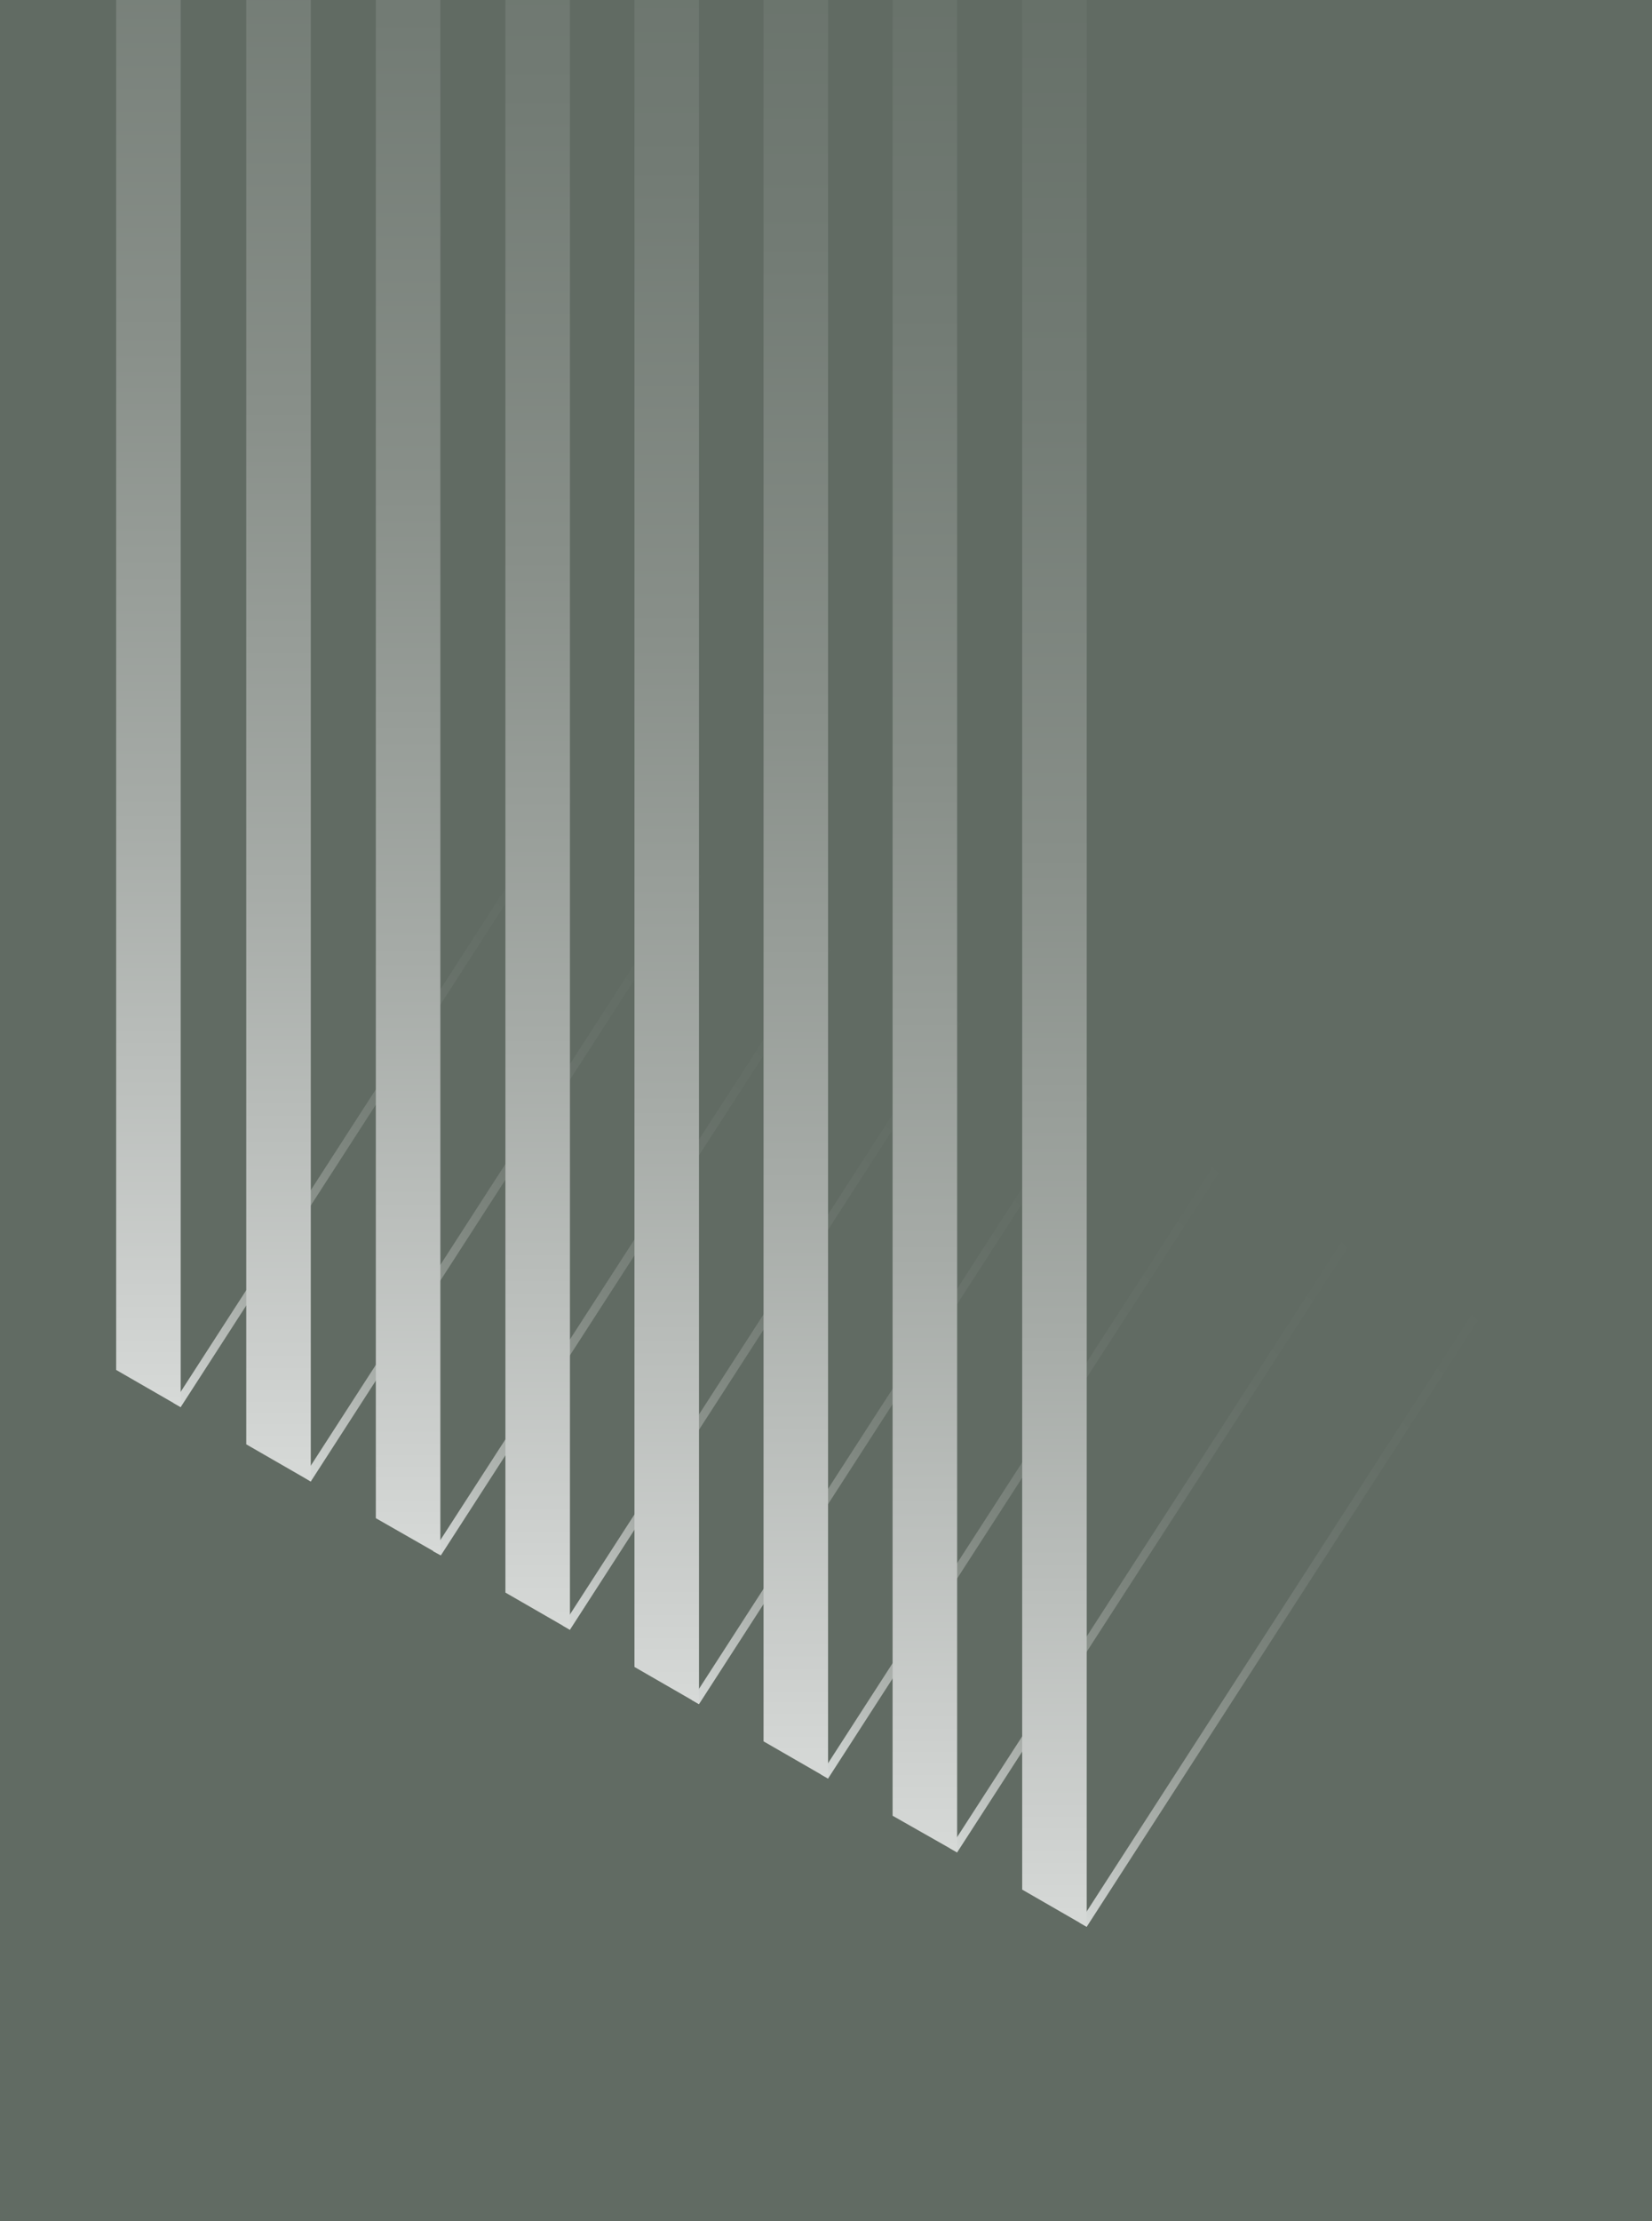
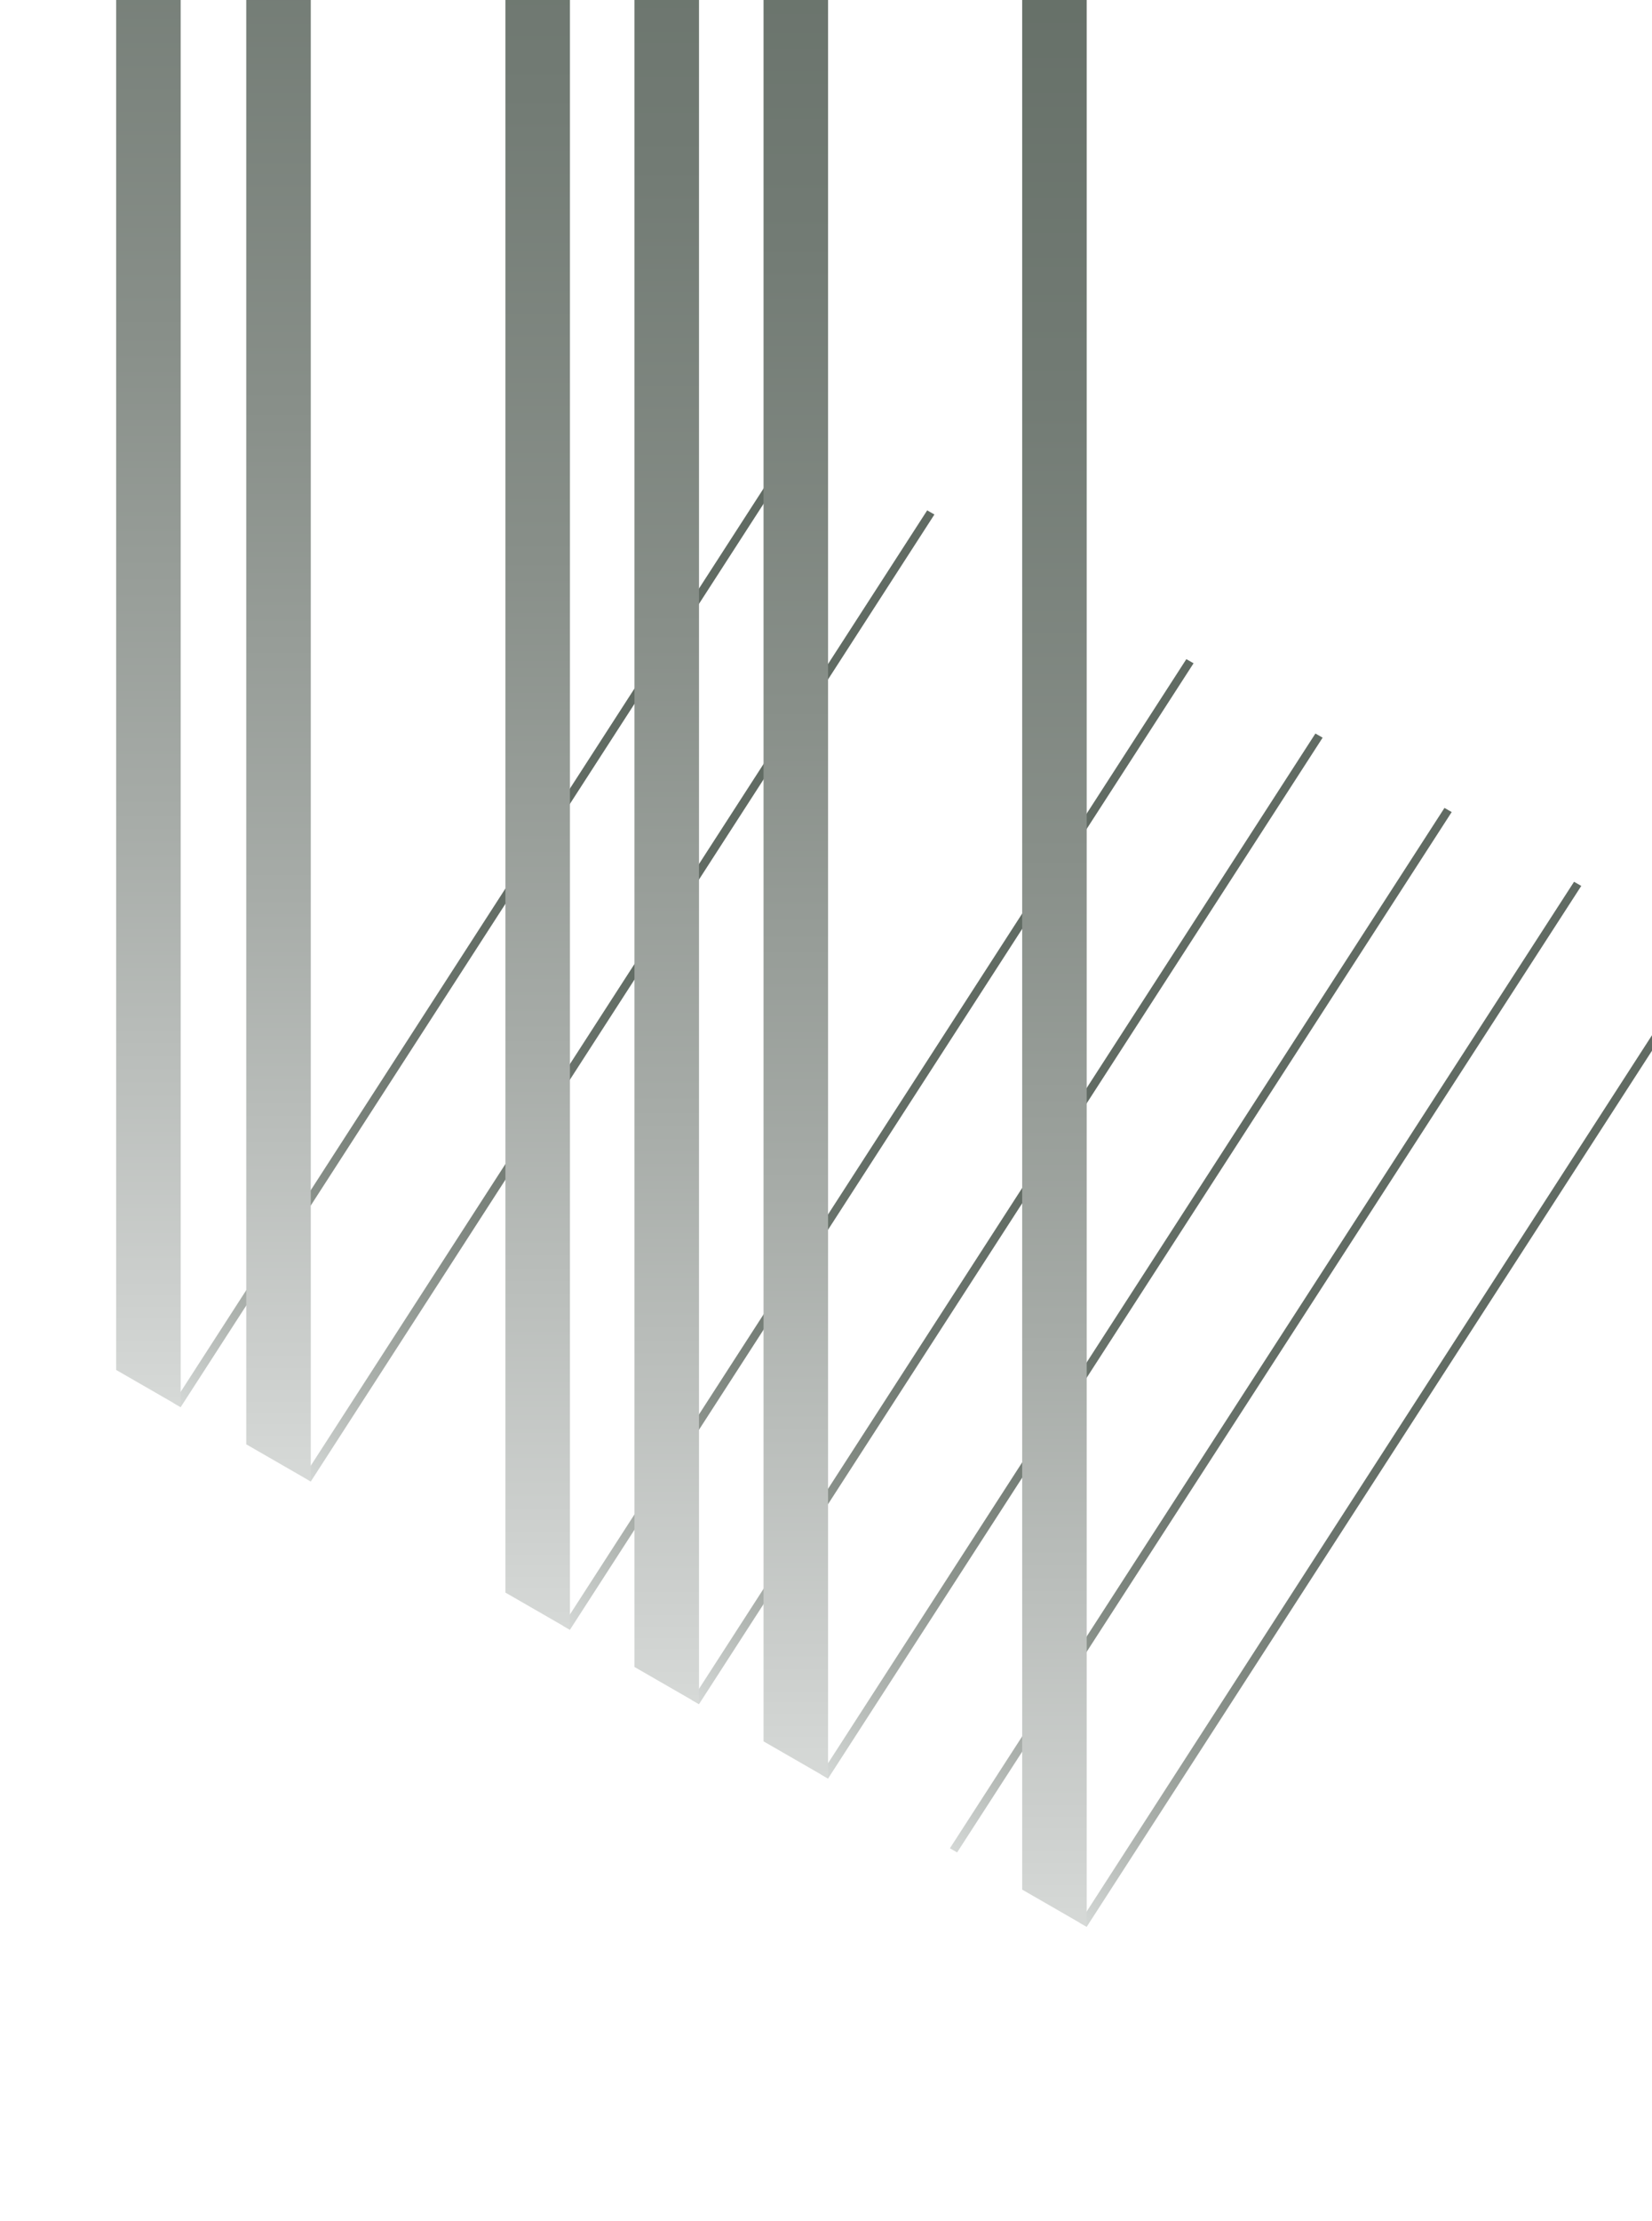
<svg xmlns="http://www.w3.org/2000/svg" xmlns:xlink="http://www.w3.org/1999/xlink" version="1.1" id="Layer_1" x="0px" y="0px" viewBox="0 0 320 430" enable-background="new 0 0 320 430" xml:space="preserve">
  <g>
-     <rect x="0" y="0" fill="#616B63" width="320" height="430" />
    <g>
      <defs>
        <polygon id="SVGID_1_" points="209.1,372.2 210.5,373 320,203.4 320,200.4    " />
      </defs>
      <clipPath id="SVGID_2_">
        <use xlink:href="#SVGID_1_" overflow="visible" />
      </clipPath>
      <linearGradient id="SVGID_3_" gradientUnits="userSpaceOnUse" x1="-404.25" y1="596.89" x2="-403.685" y2="596.89" gradientTransform="matrix(-252.437 291.435 291.435 252.437 -275659.875 -32667.527)">
        <stop offset="0" style="stop-color:#616B63" />
        <stop offset="0.344" style="stop-color:#616B63" />
        <stop offset="0.509" style="stop-color:#646E66" />
        <stop offset="0.625" style="stop-color:#6D766F" />
        <stop offset="0.726" style="stop-color:#7D857E" />
        <stop offset="0.818" style="stop-color:#939A94" />
        <stop offset="0.905" style="stop-color:#AFB4B0" />
        <stop offset="0.986" style="stop-color:#D1D5D3" />
        <stop offset="1" style="stop-color:#D8DBD9" />
      </linearGradient>
      <polygon clip-path="url(#SVGID_2_)" fill="url(#SVGID_3_)" points="405.8,274.4 272.4,427.7 123.2,299 256.6,145.8   " />
    </g>
    <g>
      <defs>
        <polygon id="SVGID_4_" points="184,357.8 185.4,358.6 306.3,171.5 304.9,170.7    " />
      </defs>
      <clipPath id="SVGID_5_">
        <use xlink:href="#SVGID_4_" overflow="visible" />
      </clipPath>
      <linearGradient id="SVGID_6_" gradientUnits="userSpaceOnUse" x1="-404.26" y1="596.945" x2="-403.696" y2="596.945" gradientTransform="matrix(-252.437 291.435 291.435 252.437 -275704.219 -32693.121)">
        <stop offset="0" style="stop-color:#616B63" />
        <stop offset="0.344" style="stop-color:#616B63" />
        <stop offset="0.509" style="stop-color:#646E66" />
        <stop offset="0.625" style="stop-color:#6D766F" />
        <stop offset="0.726" style="stop-color:#7D857E" />
        <stop offset="0.818" style="stop-color:#939A94" />
        <stop offset="0.905" style="stop-color:#AFB4B0" />
        <stop offset="0.986" style="stop-color:#D1D5D3" />
        <stop offset="1" style="stop-color:#D8DBD9" />
      </linearGradient>
      <polygon clip-path="url(#SVGID_5_)" fill="url(#SVGID_6_)" points="399.7,251.3 253.9,418.9 90.6,278.1 236.4,110.5   " />
    </g>
    <g>
      <defs>
        <polygon id="SVGID_7_" points="159,343.5 160.4,344.3 281.2,157.2 279.8,156.4    " />
      </defs>
      <clipPath id="SVGID_8_">
        <use xlink:href="#SVGID_7_" overflow="visible" />
      </clipPath>
      <linearGradient id="SVGID_9_" gradientUnits="userSpaceOnUse" x1="-404.271" y1="597.001" x2="-403.707" y2="597.001" gradientTransform="matrix(-252.437 291.435 291.435 252.437 -275748.531 -32718.715)">
        <stop offset="0" style="stop-color:#616B63" />
        <stop offset="0.344" style="stop-color:#616B63" />
        <stop offset="0.509" style="stop-color:#646E66" />
        <stop offset="0.625" style="stop-color:#6D766F" />
        <stop offset="0.726" style="stop-color:#7D857E" />
        <stop offset="0.818" style="stop-color:#939A94" />
        <stop offset="0.905" style="stop-color:#AFB4B0" />
        <stop offset="0.986" style="stop-color:#D1D5D3" />
        <stop offset="1" style="stop-color:#D8DBD9" />
      </linearGradient>
      <polygon clip-path="url(#SVGID_8_)" fill="url(#SVGID_9_)" points="374.7,236.9 228.9,404.5 65.6,263.7 211.4,96.1   " />
    </g>
    <g>
      <defs>
        <polygon id="SVGID_10_" points="134,329.1 135.4,329.9 256.2,142.8 254.8,142    " />
      </defs>
      <clipPath id="SVGID_11_">
        <use xlink:href="#SVGID_10_" overflow="visible" />
      </clipPath>
      <linearGradient id="SVGID_12_" gradientUnits="userSpaceOnUse" x1="-404.282" y1="597.058" x2="-403.718" y2="597.058" gradientTransform="matrix(-252.437 291.435 291.435 252.437 -275792.875 -32744.309)">
        <stop offset="0" style="stop-color:#616B63" />
        <stop offset="0.344" style="stop-color:#616B63" />
        <stop offset="0.509" style="stop-color:#646E66" />
        <stop offset="0.625" style="stop-color:#6D766F" />
        <stop offset="0.726" style="stop-color:#7D857E" />
        <stop offset="0.818" style="stop-color:#939A94" />
        <stop offset="0.905" style="stop-color:#AFB4B0" />
        <stop offset="0.986" style="stop-color:#D1D5D3" />
        <stop offset="1" style="stop-color:#D8DBD9" />
      </linearGradient>
      <polygon clip-path="url(#SVGID_11_)" fill="url(#SVGID_12_)" points="349.7,222.5 203.8,390.1 40.6,249.3 186.4,81.8   " />
    </g>
    <g>
      <defs>
        <polygon id="SVGID_13_" points="109,314.7 110.4,315.5 231.2,128.4 229.8,127.6    " />
      </defs>
      <clipPath id="SVGID_14_">
        <use xlink:href="#SVGID_13_" overflow="visible" />
      </clipPath>
      <linearGradient id="SVGID_15_" gradientUnits="userSpaceOnUse" x1="-404.293" y1="597.115" x2="-403.729" y2="597.115" gradientTransform="matrix(-252.437 291.435 291.435 252.437 -275837.188 -32769.902)">
        <stop offset="0" style="stop-color:#616B63" />
        <stop offset="0.344" style="stop-color:#616B63" />
        <stop offset="0.509" style="stop-color:#646E66" />
        <stop offset="0.625" style="stop-color:#6D766F" />
        <stop offset="0.726" style="stop-color:#7D857E" />
        <stop offset="0.818" style="stop-color:#939A94" />
        <stop offset="0.905" style="stop-color:#AFB4B0" />
        <stop offset="0.986" style="stop-color:#D1D5D3" />
        <stop offset="1" style="stop-color:#D8DBD9" />
      </linearGradient>
      <polygon clip-path="url(#SVGID_14_)" fill="url(#SVGID_15_)" points="324.6,208.1 178.8,375.7 15.5,235 161.4,67.4   " />
    </g>
    <g>
      <defs>
        <polygon id="SVGID_16_" points="83.9,300.3 85.4,301.1 206.2,114 204.8,113.2    " />
      </defs>
      <clipPath id="SVGID_17_">
        <use xlink:href="#SVGID_16_" overflow="visible" />
      </clipPath>
      <linearGradient id="SVGID_18_" gradientUnits="userSpaceOnUse" x1="-404.304" y1="597.172" x2="-403.739" y2="597.172" gradientTransform="matrix(-252.437 291.435 291.435 252.437 -275881.531 -32795.496)">
        <stop offset="0" style="stop-color:#616B63" />
        <stop offset="0.344" style="stop-color:#616B63" />
        <stop offset="0.509" style="stop-color:#646E66" />
        <stop offset="0.625" style="stop-color:#6D766F" />
        <stop offset="0.726" style="stop-color:#7D857E" />
        <stop offset="0.818" style="stop-color:#939A94" />
        <stop offset="0.905" style="stop-color:#AFB4B0" />
        <stop offset="0.986" style="stop-color:#D1D5D3" />
        <stop offset="1" style="stop-color:#D8DBD9" />
      </linearGradient>
-       <polygon clip-path="url(#SVGID_17_)" fill="url(#SVGID_18_)" points="299.6,193.8 153.8,361.3 -9.5,220.6 136.3,53   " />
    </g>
    <g>
      <defs>
        <polygon id="SVGID_19_" points="58.8,285.9 60.2,286.8 181,99.6 179.6,98.8    " />
      </defs>
      <clipPath id="SVGID_20_">
        <use xlink:href="#SVGID_19_" overflow="visible" />
      </clipPath>
      <linearGradient id="SVGID_21_" gradientUnits="userSpaceOnUse" x1="-404.315" y1="597.229" x2="-403.75" y2="597.229" gradientTransform="matrix(-252.437 291.435 291.435 252.437 -275926.156 -32821.09)">
        <stop offset="0" style="stop-color:#616B63" />
        <stop offset="0.344" style="stop-color:#616B63" />
        <stop offset="0.509" style="stop-color:#646E66" />
        <stop offset="0.625" style="stop-color:#6D766F" />
        <stop offset="0.726" style="stop-color:#7D857E" />
        <stop offset="0.818" style="stop-color:#939A94" />
        <stop offset="0.905" style="stop-color:#AFB4B0" />
        <stop offset="0.986" style="stop-color:#D1D5D3" />
        <stop offset="1" style="stop-color:#D8DBD9" />
      </linearGradient>
      <polygon clip-path="url(#SVGID_20_)" fill="url(#SVGID_21_)" points="274.4,179.4 128.6,347 -34.7,206.2 111.2,38.6   " />
    </g>
    <g>
      <defs>
        <polygon id="SVGID_22_" points="33.6,271.6 35,272.4 155.8,85.3 154.4,84.5    " />
      </defs>
      <clipPath id="SVGID_23_">
        <use xlink:href="#SVGID_22_" overflow="visible" />
      </clipPath>
      <linearGradient id="SVGID_24_" gradientUnits="userSpaceOnUse" x1="-404.326" y1="597.287" x2="-403.762" y2="597.287" gradientTransform="matrix(-252.437 291.435 291.435 252.437 -275970.781 -32846.684)">
        <stop offset="0" style="stop-color:#616B63" />
        <stop offset="0.344" style="stop-color:#616B63" />
        <stop offset="0.509" style="stop-color:#646E66" />
        <stop offset="0.625" style="stop-color:#6D766F" />
        <stop offset="0.726" style="stop-color:#7D857E" />
        <stop offset="0.818" style="stop-color:#939A94" />
        <stop offset="0.905" style="stop-color:#AFB4B0" />
        <stop offset="0.986" style="stop-color:#D1D5D3" />
        <stop offset="1" style="stop-color:#D8DBD9" />
      </linearGradient>
      <polygon clip-path="url(#SVGID_23_)" fill="url(#SVGID_24_)" points="249.2,165 103.4,332.6 -59.9,191.8 86,24.2   " />
    </g>
    <g>
      <defs>
        <polygon id="SVGID_25_" points="22.5,0 22.5,265.2 35,272.4 35,0    " />
      </defs>
      <clipPath id="SVGID_26_">
        <use xlink:href="#SVGID_25_" overflow="visible" />
      </clipPath>
      <linearGradient id="SVGID_27_" gradientUnits="userSpaceOnUse" x1="-404.618" y1="597.479" x2="-404.056" y2="597.479" gradientTransform="matrix(0 834.469 834.469 0 -498548.969 337447.156)">
        <stop offset="0" style="stop-color:#616B63" />
        <stop offset="0.174" style="stop-color:#656F67" />
        <stop offset="0.36" style="stop-color:#727B74" />
        <stop offset="0.551" style="stop-color:#888F89" />
        <stop offset="0.747" style="stop-color:#A6ABA7" />
        <stop offset="0.944" style="stop-color:#CCCFCD" />
        <stop offset="1" style="stop-color:#D8DBD9" />
      </linearGradient>
      <rect x="22.5" y="0" clip-path="url(#SVGID_26_)" fill="url(#SVGID_27_)" width="12.5" height="272.4" />
    </g>
    <g>
      <defs>
        <polygon id="SVGID_28_" points="47.7,0 47.7,279.6 60.2,286.8 60.2,0    " />
      </defs>
      <clipPath id="SVGID_29_">
        <use xlink:href="#SVGID_28_" overflow="visible" />
      </clipPath>
      <linearGradient id="SVGID_30_" gradientUnits="userSpaceOnUse" x1="-404.631" y1="597.456" x2="-404.07" y2="597.456" gradientTransform="matrix(0 834.469 834.469 0 -498504.312 337472.75)">
        <stop offset="0" style="stop-color:#616B63" />
        <stop offset="0.174" style="stop-color:#656F67" />
        <stop offset="0.36" style="stop-color:#727B74" />
        <stop offset="0.551" style="stop-color:#888F89" />
        <stop offset="0.747" style="stop-color:#A6ABA7" />
        <stop offset="0.944" style="stop-color:#CCCFCD" />
        <stop offset="1" style="stop-color:#D8DBD9" />
      </linearGradient>
      <rect x="47.7" y="0" clip-path="url(#SVGID_29_)" fill="url(#SVGID_30_)" width="12.5" height="286.8" />
    </g>
    <g>
      <defs>
-         <polygon id="SVGID_31_" points="72.8,0 72.8,293.9 85.4,301.1 85.4,0    " />
-       </defs>
+         </defs>
      <clipPath id="SVGID_32_">
        <use xlink:href="#SVGID_31_" overflow="visible" />
      </clipPath>
      <linearGradient id="SVGID_33_" gradientUnits="userSpaceOnUse" x1="-404.645" y1="597.432" x2="-404.083" y2="597.432" gradientTransform="matrix(0 834.469 834.469 0 -498459.688 337498.344)">
        <stop offset="0" style="stop-color:#616B63" />
        <stop offset="0.174" style="stop-color:#656F67" />
        <stop offset="0.36" style="stop-color:#727B74" />
        <stop offset="0.551" style="stop-color:#888F89" />
        <stop offset="0.747" style="stop-color:#A6ABA7" />
        <stop offset="0.944" style="stop-color:#CCCFCD" />
        <stop offset="1" style="stop-color:#D8DBD9" />
      </linearGradient>
      <rect x="72.8" y="0" clip-path="url(#SVGID_32_)" fill="url(#SVGID_33_)" width="12.5" height="301.1" />
    </g>
    <g>
      <defs>
        <polygon id="SVGID_34_" points="97.9,0 97.9,308.3 110.4,315.5 110.4,0    " />
      </defs>
      <clipPath id="SVGID_35_">
        <use xlink:href="#SVGID_34_" overflow="visible" />
      </clipPath>
      <linearGradient id="SVGID_36_" gradientUnits="userSpaceOnUse" x1="-404.658" y1="597.409" x2="-404.096" y2="597.409" gradientTransform="matrix(0 834.469 834.469 0 -498415.344 337523.938)">
        <stop offset="0" style="stop-color:#616B63" />
        <stop offset="0.174" style="stop-color:#656F67" />
        <stop offset="0.36" style="stop-color:#727B74" />
        <stop offset="0.551" style="stop-color:#888F89" />
        <stop offset="0.747" style="stop-color:#A6ABA7" />
        <stop offset="0.944" style="stop-color:#CCCFCD" />
        <stop offset="1" style="stop-color:#D8DBD9" />
      </linearGradient>
      <rect x="97.9" y="0" clip-path="url(#SVGID_35_)" fill="url(#SVGID_36_)" width="12.5" height="315.5" />
    </g>
    <g>
      <defs>
        <polygon id="SVGID_37_" points="122.9,0 122.9,322.7 135.4,329.9 135.4,0    " />
      </defs>
      <clipPath id="SVGID_38_">
        <use xlink:href="#SVGID_37_" overflow="visible" />
      </clipPath>
      <linearGradient id="SVGID_39_" gradientUnits="userSpaceOnUse" x1="-404.672" y1="597.386" x2="-404.11" y2="597.386" gradientTransform="matrix(0 834.469 834.469 0 -498371.031 337549.531)">
        <stop offset="0" style="stop-color:#616B63" />
        <stop offset="0.174" style="stop-color:#656F67" />
        <stop offset="0.36" style="stop-color:#727B74" />
        <stop offset="0.551" style="stop-color:#888F89" />
        <stop offset="0.747" style="stop-color:#A6ABA7" />
        <stop offset="0.944" style="stop-color:#CCCFCD" />
        <stop offset="1" style="stop-color:#D8DBD9" />
      </linearGradient>
      <rect x="122.9" y="0" clip-path="url(#SVGID_38_)" fill="url(#SVGID_39_)" width="12.5" height="329.9" />
    </g>
    <g>
      <defs>
        <polygon id="SVGID_40_" points="147.9,0 147.9,337.1 160.4,344.3 160.4,0    " />
      </defs>
      <clipPath id="SVGID_41_">
        <use xlink:href="#SVGID_40_" overflow="visible" />
      </clipPath>
      <linearGradient id="SVGID_42_" gradientUnits="userSpaceOnUse" x1="-404.685" y1="597.363" x2="-404.123" y2="597.363" gradientTransform="matrix(0 834.469 834.469 0 -498326.688 337575.125)">
        <stop offset="0" style="stop-color:#616B63" />
        <stop offset="0.174" style="stop-color:#656F67" />
        <stop offset="0.36" style="stop-color:#727B74" />
        <stop offset="0.551" style="stop-color:#888F89" />
        <stop offset="0.747" style="stop-color:#A6ABA7" />
        <stop offset="0.944" style="stop-color:#CCCFCD" />
        <stop offset="1" style="stop-color:#D8DBD9" />
      </linearGradient>
      <rect x="147.9" y="0" clip-path="url(#SVGID_41_)" fill="url(#SVGID_42_)" width="12.5" height="344.3" />
    </g>
    <g>
      <defs>
-         <polygon id="SVGID_43_" points="172.9,0 172.9,351.5 185.4,358.6 185.4,0    " />
-       </defs>
+         </defs>
      <clipPath id="SVGID_44_">
        <use xlink:href="#SVGID_43_" overflow="visible" />
      </clipPath>
      <linearGradient id="SVGID_45_" gradientUnits="userSpaceOnUse" x1="-404.699" y1="597.34" x2="-404.137" y2="597.34" gradientTransform="matrix(0 834.469 834.469 0 -498282.375 337600.719)">
        <stop offset="0" style="stop-color:#616B63" />
        <stop offset="0.174" style="stop-color:#656F67" />
        <stop offset="0.36" style="stop-color:#727B74" />
        <stop offset="0.551" style="stop-color:#888F89" />
        <stop offset="0.747" style="stop-color:#A6ABA7" />
        <stop offset="0.944" style="stop-color:#CCCFCD" />
        <stop offset="1" style="stop-color:#D8DBD9" />
      </linearGradient>
      <rect x="172.9" y="0" clip-path="url(#SVGID_44_)" fill="url(#SVGID_45_)" width="12.5" height="358.6" />
    </g>
    <g>
      <defs>
        <polygon id="SVGID_46_" points="198,0 198,365.8 210.5,373 210.5,0    " />
      </defs>
      <clipPath id="SVGID_47_">
        <use xlink:href="#SVGID_46_" overflow="visible" />
      </clipPath>
      <linearGradient id="SVGID_48_" gradientUnits="userSpaceOnUse" x1="-404.712" y1="597.317" x2="-404.15" y2="597.317" gradientTransform="matrix(0 834.469 834.469 0 -498238.031 337626.312)">
        <stop offset="0" style="stop-color:#616B63" />
        <stop offset="0.174" style="stop-color:#656F67" />
        <stop offset="0.36" style="stop-color:#727B74" />
        <stop offset="0.551" style="stop-color:#888F89" />
        <stop offset="0.747" style="stop-color:#A6ABA7" />
        <stop offset="0.944" style="stop-color:#CCCFCD" />
        <stop offset="1" style="stop-color:#D8DBD9" />
      </linearGradient>
      <rect x="198" y="0" clip-path="url(#SVGID_47_)" fill="url(#SVGID_48_)" width="12.5" height="373" />
    </g>
  </g>
</svg>